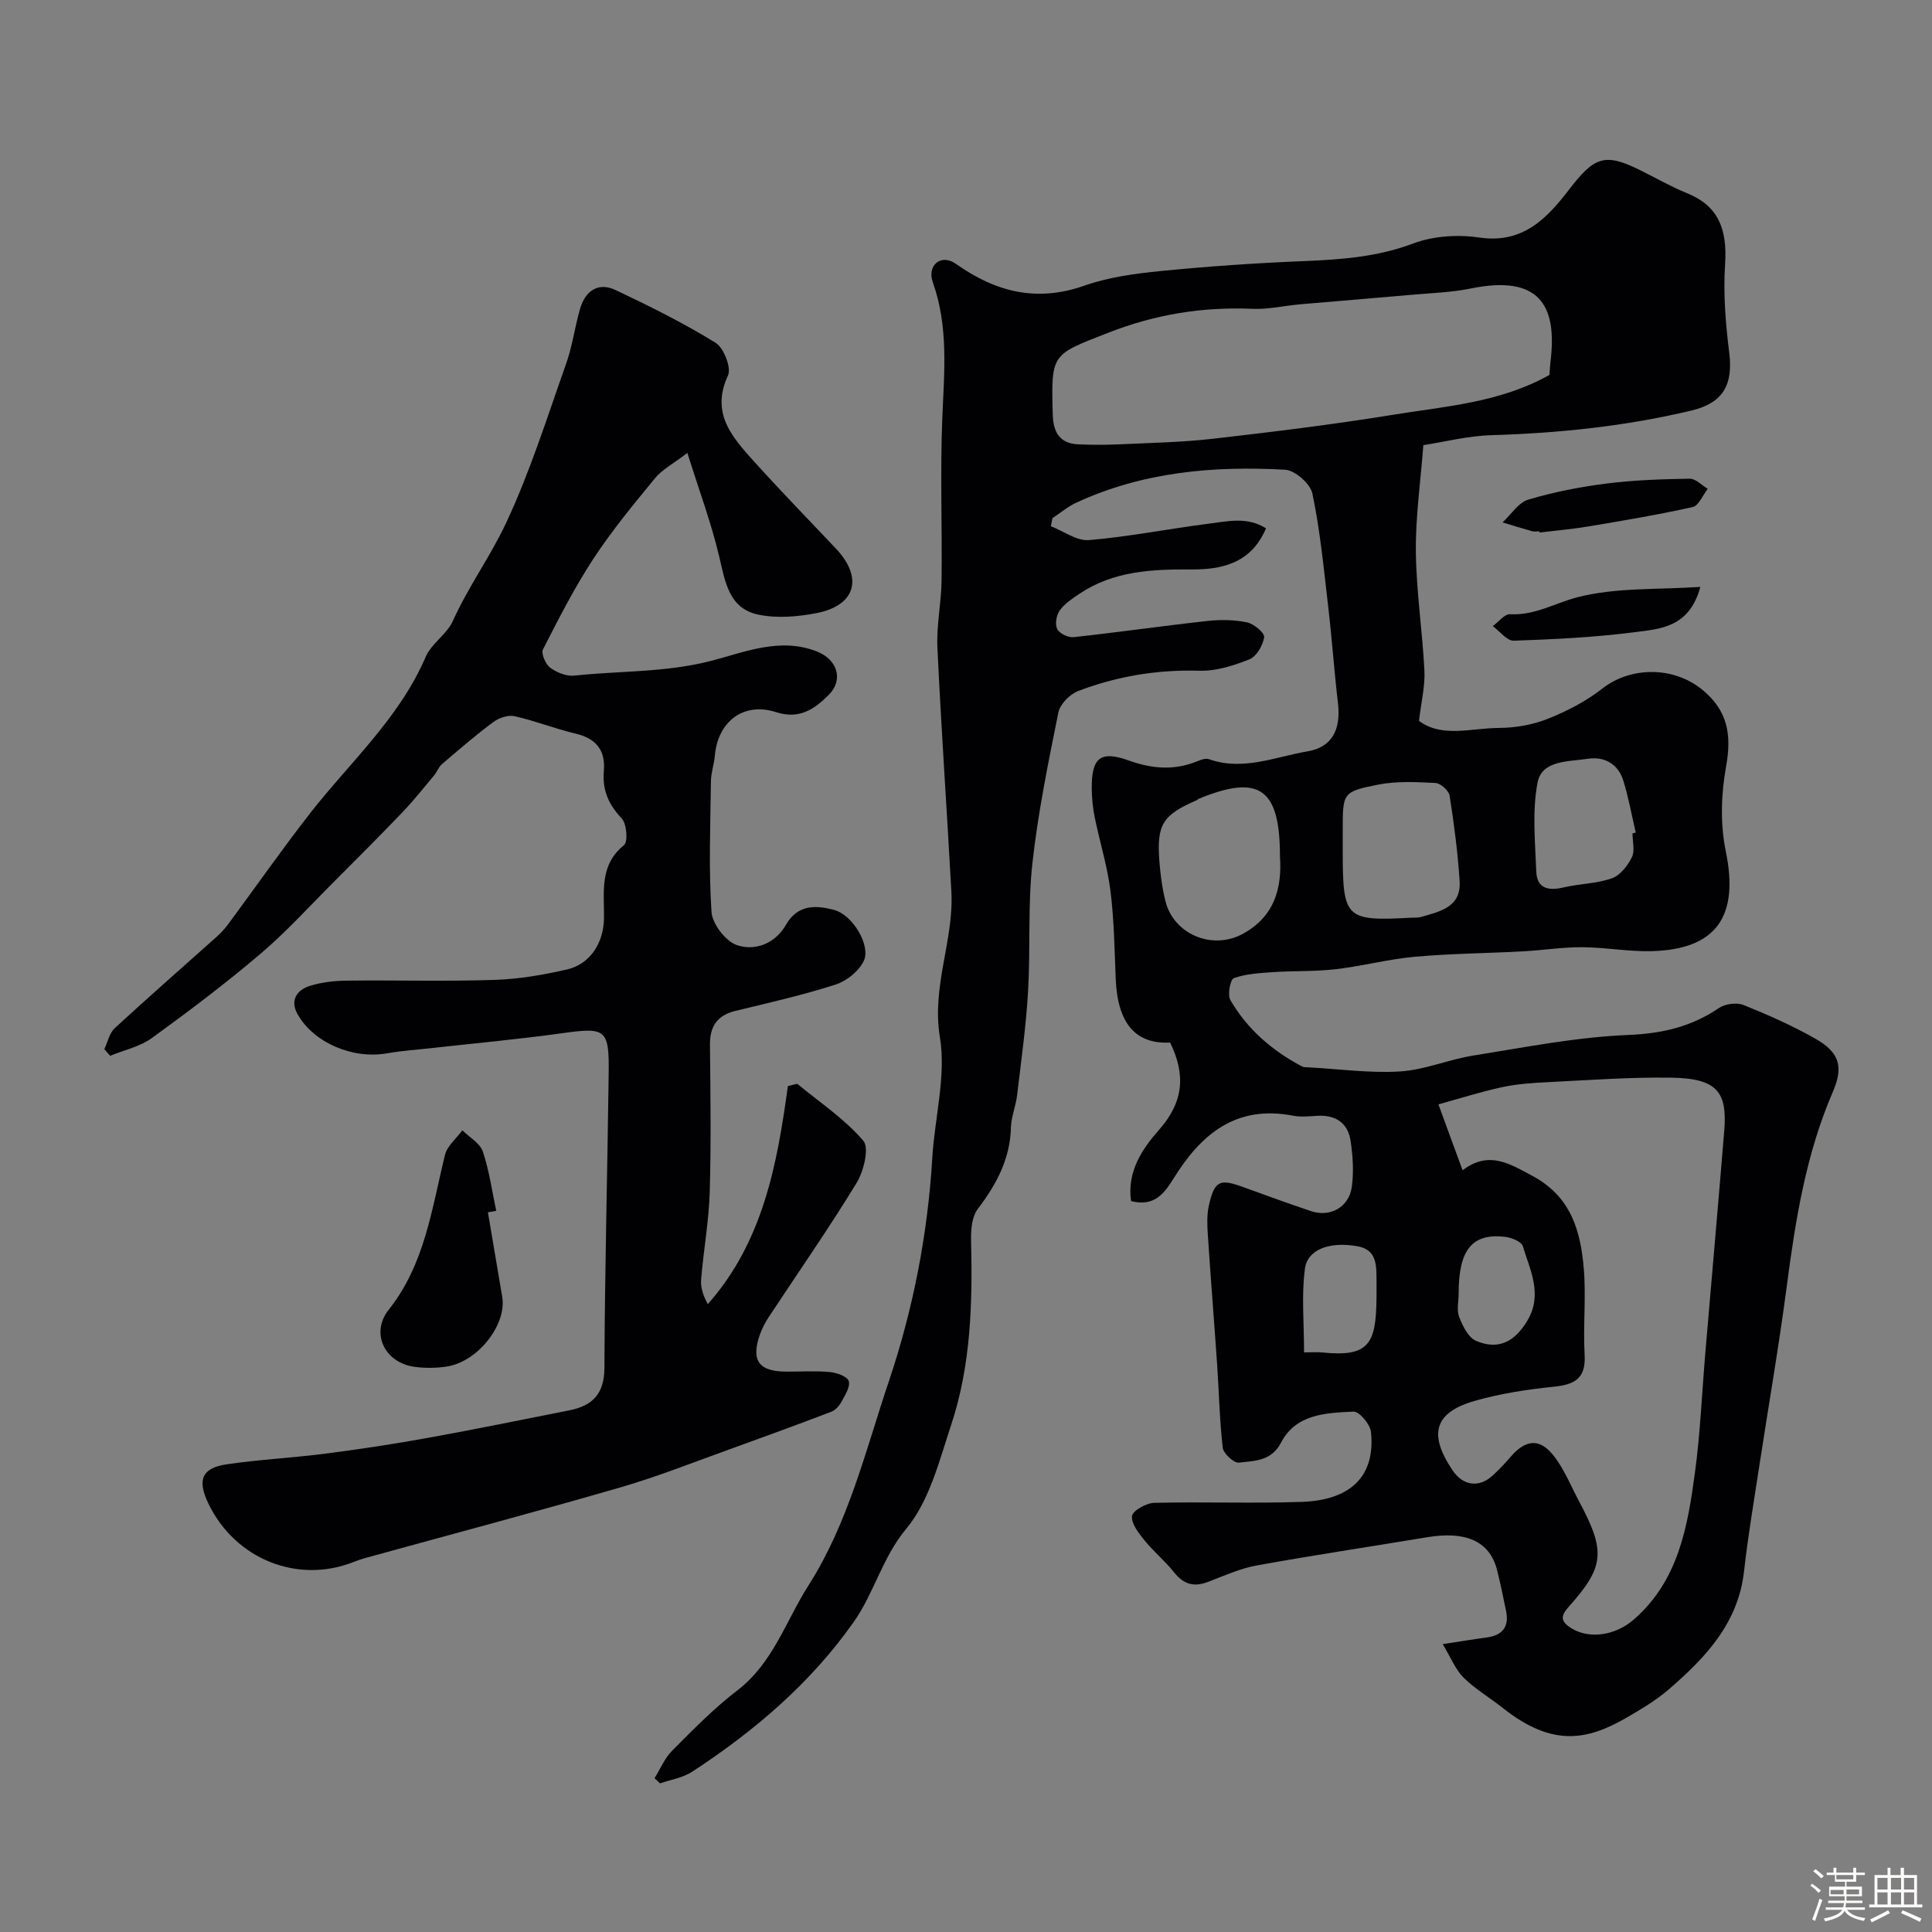
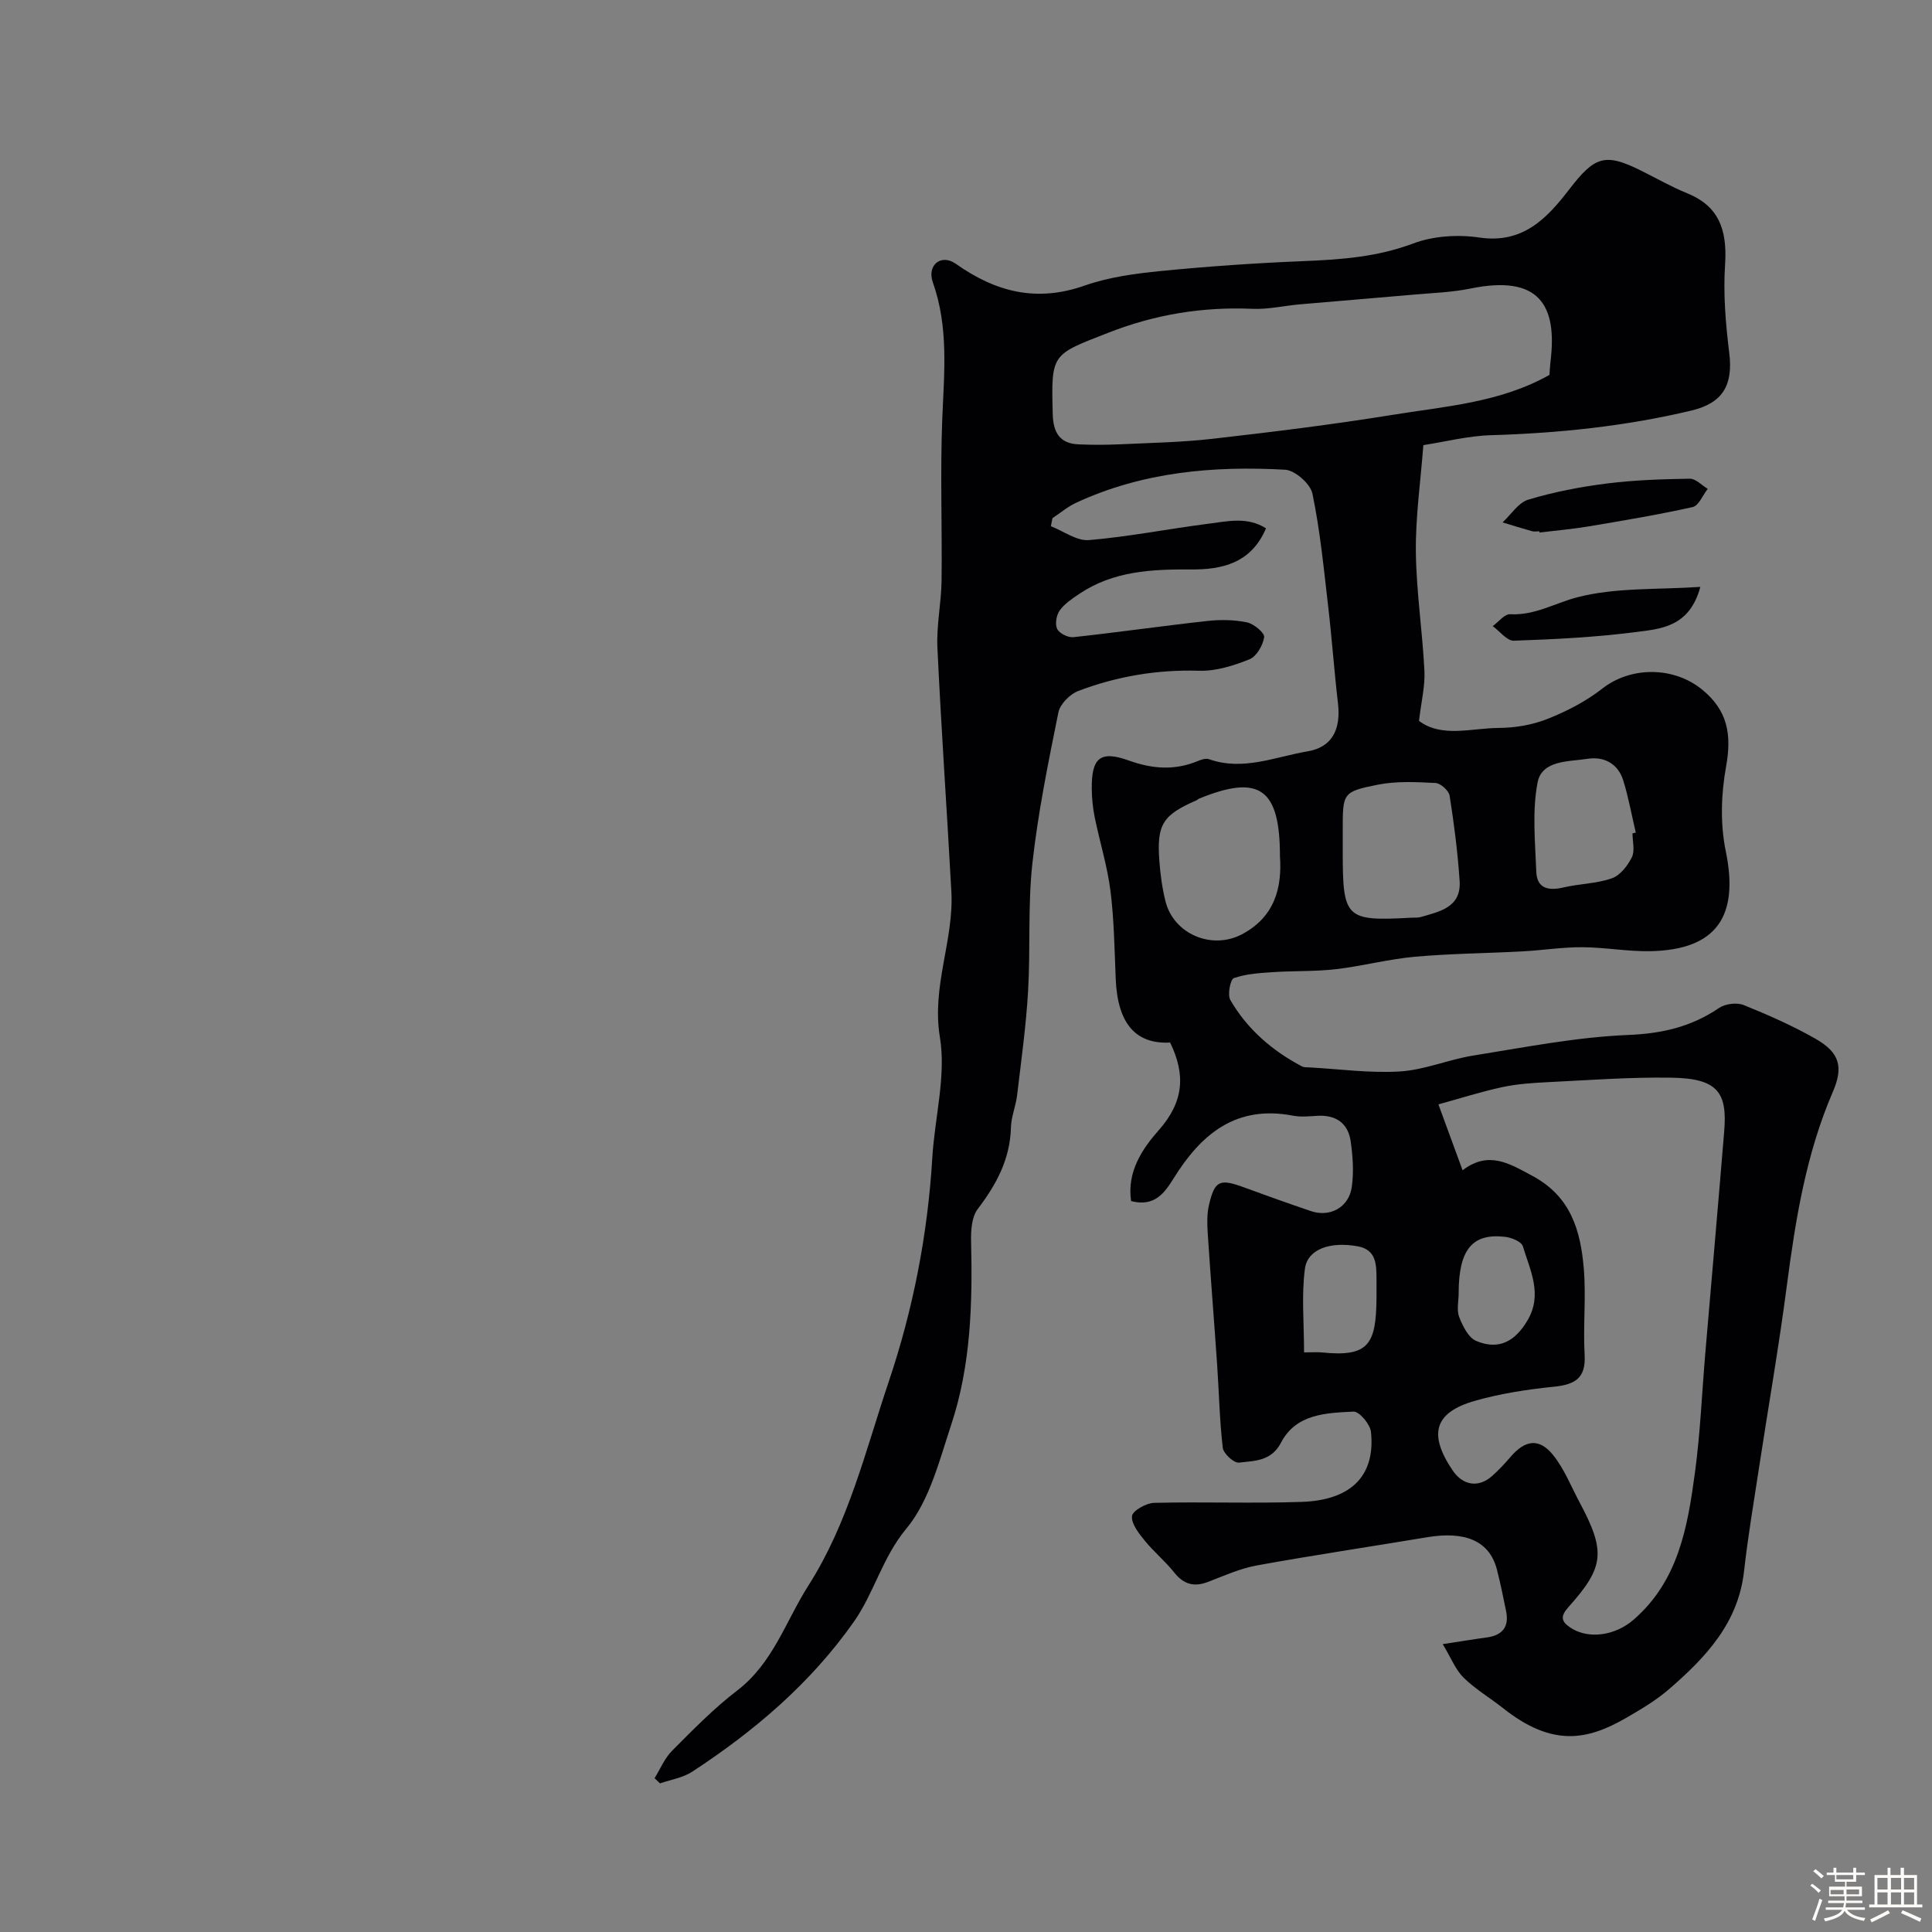
<svg xmlns="http://www.w3.org/2000/svg" enable-background="new 0 0 400 400" viewBox="0 0 400 400">
  <rect x="0" y="0" width="400" height="400" fill="#808080" stroke="none" />
  <path d="m374.8 390.4.4-.4c.7.5 1.3 1 1.8 1.4l-.5.5c-.5-.6-1.1-1.1-1.7-1.5zm1 7.3-.6-.3c.5-1.4 1.1-2.8 1.5-4.3.2.1.4.2.6.3-.5 1.3-1 2.8-1.5 4.3zm-.4-10.3.5-.4c.4.3 1 .8 1.7 1.4l-.5.5c-.5-.5-1.1-1-1.7-1.5zm2.5.3h1.7v-1h.6v1h3.5v-1h.6v1h1.8v.5h-1.8v1.4h-2v1h3.2v2h-3.2v.9h3.3v.5h-3.4c0 .3-.1.6-.1.9h4v.5h-3.7c.7.9 1.9 1.5 3.8 1.7-.1.2-.2.4-.3.6-2.1-.4-3.5-1.1-4-2.1-.4 1-1.8 1.7-4 2.2-.1-.2-.2-.4-.3-.6 2.1-.4 3.4-1 3.8-1.8h-3.4v-.5h3.6c.1-.3.1-.6.2-.9h-3.3v-.5h3.4c0-.3 0-.6 0-.9h-3.2v-2h3.3v-1h-2.1v-1.4h-1.7v-.5zm1.1 3.5v1h2.7c0-.3 0-.4 0-.4 0-.1 0-.2 0-.2 0-.1 0-.2 0-.3h-2.7zm1.2-3v.9h3.5v-.9zm4.7 3h-2.6v.6.4h2.6z" fill="#fcfbfa" />
  <path d="m393.6 386.7h.6v1.5h2.7v6.1h1.1v.6h-11v-.6h1.1v-6.1h2.7v-1.5h.6v1.5h2.1v-1.5zm-2.7 8.8.4.6c-1.2.6-2.5 1.3-3.8 1.9-.1-.2-.2-.4-.3-.6 1.2-.6 2.5-1.2 3.7-1.9zm-2.2-6.7v2.4h2.1v-2.4zm0 3v2.5h2.1v-2.5zm2.8-3v2.4h2.1v-2.4zm0 3v2.5h2.1v-2.5zm6 6.1c-1.4-.7-2.7-1.3-3.9-1.8l.3-.6c1.5.6 2.7 1.2 3.9 1.7zm-1.2-9.1h-2.1v2.4h2.1zm-2.1 3v2.5h2.1v-2.5z" fill="#fcfbfa" />
  <g fill="#010103">
    <path d="m234.18 248.67c-.91-6.11 2.39-10.91 5.74-14.69 5.25-5.93 5.53-11.58 2.34-18.13-7.18.37-10.87-3.98-11.26-13.13-.26-6.1-.33-12.24-1.09-18.28-.65-5.13-2.22-10.13-3.26-15.22-.39-1.92-.59-3.91-.61-5.87-.07-6.43 1.71-8.03 7.65-5.9 4.91 1.76 9.51 2.11 14.31.11.72-.3 1.67-.61 2.33-.37 7.04 2.48 13.68-.5 20.38-1.63 5.14-.87 6.93-4.58 6.3-9.97-.78-6.68-1.25-13.4-2.03-20.08-.91-7.8-1.66-15.65-3.26-23.32-.42-2.02-3.6-4.82-5.65-4.94-14.87-.83-29.53.46-43.29 6.85-1.74.81-3.26 2.11-4.88 3.18-.11.56-.22 1.12-.33 1.67 2.64 1.02 5.37 3.09 7.9 2.87 8.28-.7 16.47-2.34 24.73-3.39 3.92-.49 8.02-1.52 11.91.96-3.07 7.25-9.16 8.55-15.45 8.51-8.19-.06-16.13.31-23.18 5.04-1.48.99-3.07 2.04-4.08 3.45-.69.96-1.01 2.84-.52 3.83.46.93 2.26 1.82 3.36 1.7 9.27-1.01 18.51-2.34 27.78-3.36 2.7-.3 5.54-.25 8.18.3 1.41.3 3.66 2.18 3.53 3.06-.25 1.69-1.58 4-3.06 4.59-3.27 1.31-6.92 2.46-10.38 2.36-8.69-.26-17.02 1.14-25.05 4.19-1.73.66-3.76 2.71-4.11 4.43-2.1 10.38-4.23 20.8-5.39 31.31-.96 8.74-.37 17.65-.89 26.46-.42 7.19-1.42 14.34-2.27 21.5-.27 2.26-1.22 4.46-1.28 6.7-.17 6.54-3.02 11.79-6.87 16.85-1.23 1.62-1.43 4.36-1.38 6.58.31 12.89-.02 25.74-4.11 38.08-2.47 7.45-4.5 15.76-9.31 21.54-4.98 6-6.62 13.25-10.87 19.29-8.96 12.73-20.56 22.58-33.44 31.01-1.93 1.26-4.43 1.64-6.67 2.42-.38-.36-.75-.71-1.13-1.07 1.19-1.92 2.08-4.13 3.63-5.69 4.32-4.33 8.63-8.76 13.47-12.46 7.44-5.69 10.05-14.37 14.77-21.77 8.28-13 11.79-27.84 16.61-42.17 5.06-15.03 8.07-30.48 9.02-46.34.5-8.37 2.9-16.99 1.57-25.02-1.74-10.55 2.93-20.04 2.38-30.13-.92-16.85-2.1-33.69-2.89-50.54-.21-4.57.8-9.19.86-13.79.14-11.2-.3-22.41.15-33.6.38-9.51 1.35-18.89-1.96-28.2-1.26-3.56 1.73-5.97 4.75-3.84 8.3 5.87 16.74 8.01 26.67 4.52 5.01-1.76 10.47-2.49 15.8-3.02 9.82-.97 19.69-1.65 29.56-2.05 7.75-.31 15.27-.86 22.71-3.66 4.15-1.56 9.23-1.88 13.67-1.22 8.99 1.33 13.99-3.97 18.57-9.93 5.25-6.83 7.38-7.66 14.75-4 3.23 1.6 6.37 3.41 9.7 4.76 6.26 2.55 8.36 7.15 7.85 14.76-.4 6.05.11 12.23.86 18.28.83 6.65-1.3 10.39-7.83 11.95-13.62 3.25-27.44 4.68-41.42 5.1-4.84.14-9.65 1.38-14.08 2.06-.58 7.62-1.63 14.86-1.55 22.09.09 8.21 1.36 16.4 1.77 24.61.16 3.19-.66 6.43-1.12 10.39 4.7 3.54 10.81 1.5 16.54 1.46 3.37-.02 6.93-.62 10.05-1.86 4.01-1.59 8-3.65 11.38-6.3 5.88-4.59 14.68-4.58 20.56.15 5.42 4.37 6.24 9.42 5.04 16.04-1.03 5.67-1.22 11.87-.06 17.48 2.78 13.46-1.87 20.38-15.45 20.71-4.76.11-9.53-.8-14.3-.82-4.09-.02-8.19.64-12.29.86-7.43.4-14.88.45-22.28 1.11-5.5.49-10.9 1.94-16.39 2.58-4.31.5-8.69.32-13.02.61-2.74.18-5.57.35-8.11 1.24-.73.26-1.36 3.44-.73 4.53 3.5 6.05 8.66 10.49 14.83 13.75.41.22.97.17 1.47.2 6.29.34 12.61 1.23 18.85.84 5.1-.32 10.05-2.48 15.15-3.29 10.65-1.7 21.32-3.82 32.05-4.26 7.05-.29 13.07-1.68 18.81-5.58 1.29-.88 3.68-1.19 5.1-.62 5.09 2.04 10.14 4.28 14.9 6.99 5.04 2.87 5.79 5.87 3.58 10.99-5.55 12.83-7.73 26.43-9.53 40.17-1.63 12.47-3.8 24.87-5.7 37.31-1.11 7.26-2.34 14.51-3.16 21.8-1.2 10.7-7.93 17.8-15.47 24.34-2.69 2.33-5.83 4.2-8.93 5.99-7.95 4.58-15.2 6.15-25.51-2.03-2.69-2.13-5.71-3.91-8.14-6.29-1.66-1.63-2.57-4.03-4.33-6.95 4.02-.61 6.56-1.04 9.11-1.38 3.25-.44 4.68-2.2 4.01-5.46-.58-2.87-1.17-5.74-1.89-8.57-1.55-6.03-6.64-8.03-14.47-6.72-11.75 1.96-23.54 3.71-35.26 5.84-3.47.63-6.8 2.15-10.13 3.42-2.88 1.09-5.01.49-6.96-1.96-1.85-2.34-4.22-4.27-6.1-6.59-1.22-1.51-2.81-3.49-2.64-5.09.12-1.11 2.94-2.7 4.58-2.74 10.19-.25 20.4.15 30.59-.2 10.47-.37 15.24-5.66 14.3-14.51-.17-1.58-2.42-4.24-3.61-4.18-5.68.27-11.91.46-15.01 6.43-2.02 3.88-5.51 3.75-8.72 4.13-1.03.12-3.2-1.87-3.34-3.08-.67-5.72-.77-11.51-1.17-17.27-.62-9.04-1.35-18.06-1.94-27.1-.13-1.98-.18-4.05.27-5.95 1.18-5.04 2.24-5.43 7.29-3.57 4.58 1.69 9.17 3.32 13.79 4.89 3.94 1.35 7.86-.75 8.47-4.97.44-3.08.22-6.33-.22-9.44-.54-3.81-3.08-5.55-6.96-5.31-1.66.1-3.38.28-4.99-.03-11.75-2.26-19.01 3.76-24.73 13.01-1.83 2.91-3.9 5.95-8.79 4.67zm68.63-6.38c5.42-4.11 9.65-1.42 14.54 1.21 7.9 4.26 9.88 11.31 10.55 19.06.51 5.95-.16 11.99.18 17.97.28 4.91-2.09 6.14-6.41 6.58-5.47.56-11 1.4-16.28 2.91-8.45 2.41-9.71 6.89-4.64 14.41 2.12 3.14 5.36 3.65 8.15 1.18 1.36-1.21 2.62-2.55 3.81-3.94 3.06-3.58 5.96-4.01 8.86-.4 2.29 2.85 3.68 6.43 5.43 9.7 5.46 10.22 5.19 13.43-2.21 21.69-1.78 1.98-1.66 3.08.58 4.47 3.67 2.27 9.05 1.51 12.86-1.8 9.29-8.06 11.18-19.24 12.69-30.44 1.1-8.13 1.44-16.37 2.13-24.56 1.31-15.38 2.67-30.77 3.93-46.15.65-7.97-1.3-10.92-10.96-11.06-8.58-.13-17.18.52-25.77.94-3.11.15-6.25.38-9.28 1.03-4.45.97-8.81 2.36-13.16 3.56 1.88 5.11 3.32 9.05 5 13.64zm17.99-164.67c.06-.85.1-1.84.22-2.81 1.44-11.74-2.43-17.97-16.58-15.07-3.84.79-7.82.91-11.75 1.26-7.85.7-15.71 1.32-23.57 2.01-3.27.29-6.54 1.07-9.78.93-10.33-.45-20.14 1.14-29.85 4.94-11.78 4.61-11.88 4.21-11.53 16.92.1 3.69 1.42 6.04 5.33 6.2 2.84.12 5.7.12 8.54-.01 6.43-.3 12.89-.42 19.28-1.15 12.35-1.41 24.69-2.93 36.96-4.91 11.05-1.81 22.44-2.52 32.73-8.31zm-55.8 99.65c0-14.1-4.3-17.03-16.82-11.89-.15.06-.25.22-.4.29-7.08 3.08-8.32 5-7.74 12.67.21 2.76.58 5.54 1.25 8.22 1.68 6.81 9.56 10.16 15.81 6.89 6.8-3.58 8.36-9.62 7.9-16.18zm13-.91c0 13.81.6 14.39 14.18 13.64.66-.04 1.36.04 1.98-.14 3.93-1.14 8.4-2 8.04-7.47-.39-5.91-1.15-11.8-2.07-17.65-.17-1.05-1.87-2.58-2.93-2.63-3.97-.2-8.07-.42-11.93.35-7.33 1.46-7.27 1.74-7.27 9.42zm59.99-3.82c.23-.05.46-.11.68-.16-.85-3.61-1.5-7.29-2.6-10.82-1.08-3.46-3.99-4.99-7.36-4.46-3.9.61-9.47.24-10.37 4.91-1.15 5.95-.5 12.28-.27 18.44.13 3.51 2.5 4.02 5.61 3.29 3.32-.78 6.87-.78 10.05-1.9 1.71-.6 3.27-2.61 4.13-4.36.67-1.34.13-3.27.13-4.94zm-68 107.46c1.76 0 2.76-.09 3.73.01 9.71 1 11.16-1.77 11.27-11.14.02-1.32 0-2.65 0-3.97-.01-3.01.01-6.15-3.86-6.86-5.73-1.05-10.42.57-10.96 4.64-.73 5.51-.18 11.19-.18 17.32zm32.01-12.26c0 1.66-.45 3.5.11 4.94.73 1.87 1.9 4.26 3.51 4.94 4.63 1.96 8.03.17 10.64-4.26 3.17-5.39.53-10.36-.97-15.34-.28-.95-2.32-1.78-3.63-1.94-6.85-.82-9.66 2.65-9.66 11.66z" />
-     <path d="m21.6 217.21c.7-1.47 1.05-3.31 2.16-4.34 6.91-6.38 13.99-12.56 21-18.83.93-.83 1.79-1.76 2.53-2.76 5.63-7.61 11.05-15.39 16.87-22.85 8.27-10.6 18.51-19.71 23.98-32.45 1.19-2.76 4.37-4.65 5.61-7.4 3.18-7.07 7.78-13.38 11.02-20.28 4.99-10.64 8.53-21.97 12.47-33.08 1.29-3.65 1.77-7.57 2.86-11.3 1.08-3.68 3.72-5.59 7.37-3.86 7.04 3.33 14.05 6.82 20.67 10.9 1.71 1.05 3.32 5.18 2.58 6.78-3.62 7.79.84 12.74 5.32 17.72 5.55 6.15 11.33 12.09 17.02 18.11 5.71 6.05 4.13 11.79-4.02 13.37-3.91.76-8.21 1.12-12.05.31-6.1-1.28-6.85-6.8-8.09-12.04-1.62-6.87-4.11-13.54-6.59-21.44-3 2.3-5.22 3.44-6.67 5.21-4.46 5.43-8.96 10.87-12.8 16.73-3.91 5.96-7.17 12.37-10.42 18.74-.43.84.52 3.06 1.48 3.78 1.35 1.01 3.38 1.83 5 1.65 9.4-1.01 18.83-.62 28.27-3.04 6.94-1.78 14.43-5.03 22.12-1.89 4.11 1.68 5.39 5.86 2.27 8.94-2.94 2.91-6.03 5.12-10.9 3.55-6.73-2.17-12.05 1.97-12.66 9.02-.16 1.78-.79 3.54-.81 5.31-.11 9.02-.48 18.06.12 27.04.17 2.49 2.91 6.05 5.25 6.86 3.81 1.31 7.99-.37 10.16-4.19 2.47-4.34 6.33-4.04 9.91-3.11 3.96 1.03 7.71 7.45 6.2 10.59-1.01 2.11-3.54 4.15-5.82 4.88-6.79 2.18-13.78 3.77-20.73 5.45-3.81.92-5.33 3.22-5.29 7.06.1 10.16.25 20.33-.05 30.49-.18 6.04-1.29 12.04-1.78 18.07-.14 1.63.42 3.33 1.38 5.1 11.39-12.84 14.36-28.84 16.58-45.15.64-.16 1.28-.32 1.93-.48 4.66 3.85 9.81 7.27 13.68 11.79 1.28 1.49.1 6.31-1.38 8.74-5.77 9.46-12.12 18.56-18.22 27.82-.71 1.08-1.33 2.27-1.77 3.49-1.93 5.45-.29 7.75 5.47 7.76 3 .01 6.02-.19 8.99.09 1.42.13 3.6.9 3.9 1.86.37 1.16-.76 2.91-1.49 4.27-.45.84-1.25 1.76-2.1 2.08-6.95 2.65-13.93 5.21-20.93 7.73-7.5 2.69-14.92 5.66-22.56 7.88-16.84 4.89-33.8 9.39-50.71 14.05-1.57.43-3.17.82-4.67 1.43-11.65 4.65-24.63-.57-30.16-12.17-2.29-4.8-1.31-7.27 3.82-8.03 6.81-1 13.71-1.34 20.54-2.22 7.11-.92 14.21-2 21.26-3.28 9.75-1.76 19.46-3.76 29.18-5.68 4.8-.95 7.22-3.43 7.24-8.81.08-20.26.62-40.52.88-60.79.12-9.4-.57-9.74-9.74-8.46-8.93 1.24-17.91 2.06-26.87 3.06-3.1.35-6.22.55-9.28 1.09-7.06 1.25-15.19-2.16-18.53-8.12-1.59-2.84-.17-4.97 2.51-5.83 2.45-.78 5.14-1.07 7.73-1.1 10.16-.12 20.33.18 30.49-.15 5.03-.16 10.09-1.02 15.01-2.15 4.82-1.1 7.63-5.45 7.71-10.61.08-5.37-1.04-10.95 4.14-15.14.86-.7.57-4.45-.49-5.56-2.73-2.88-4.02-5.88-3.68-9.8.37-4.23-1.57-6.73-5.84-7.73-4.26-1-8.37-2.65-12.63-3.61-1.33-.3-3.24.34-4.4 1.2-3.68 2.73-7.16 5.74-10.64 8.72-.71.61-1.04 1.63-1.66 2.37-2.13 2.55-4.2 5.16-6.49 7.56-4.65 4.86-9.41 9.62-14.17 14.38-5.05 5.05-9.86 10.38-15.29 14.99-7.22 6.14-14.81 11.87-22.49 17.44-2.46 1.78-5.71 2.46-8.6 3.65-.43-.45-.82-.92-1.21-1.38z" />
-     <path d="m101.02 251c.99 5.84 1.97 11.67 2.96 17.51.97 5.75-5.06 13.45-11.5 14.42-2.17.33-4.47.36-6.65.06-6.22-.84-9.17-7.02-5.36-11.81 7.51-9.46 8.92-20.95 11.66-32.07.46-1.88 2.36-3.4 3.6-5.09 1.46 1.45 3.64 2.65 4.23 4.39 1.34 3.95 1.9 8.17 2.78 12.28-.58.1-1.15.21-1.72.31z" />
    <path d="m318.69 110c-.5 0-1.03.11-1.49-.02-2.05-.57-4.08-1.21-6.11-1.82 1.76-1.63 3.27-4.1 5.34-4.72 5.26-1.58 10.74-2.64 16.2-3.33 5.69-.72 11.47-.91 17.22-1 1.23-.02 2.48 1.36 3.72 2.1-1.03 1.3-1.86 3.48-3.12 3.77-7.11 1.59-14.32 2.79-21.51 4-3.38.57-6.81.86-10.21 1.27-.01-.09-.02-.17-.04-.25z" />
    <path d="m352.04 121.51c-2.28 8.43-8.34 8.7-13.55 9.37-8.3 1.07-16.69 1.48-25.06 1.77-1.43.05-2.92-1.96-4.38-3.02 1.2-.86 2.45-2.52 3.6-2.46 5.14.28 9.35-2.34 13.95-3.52 7.89-2.04 16.43-1.54 25.44-2.14z" />
  </g>
</svg>